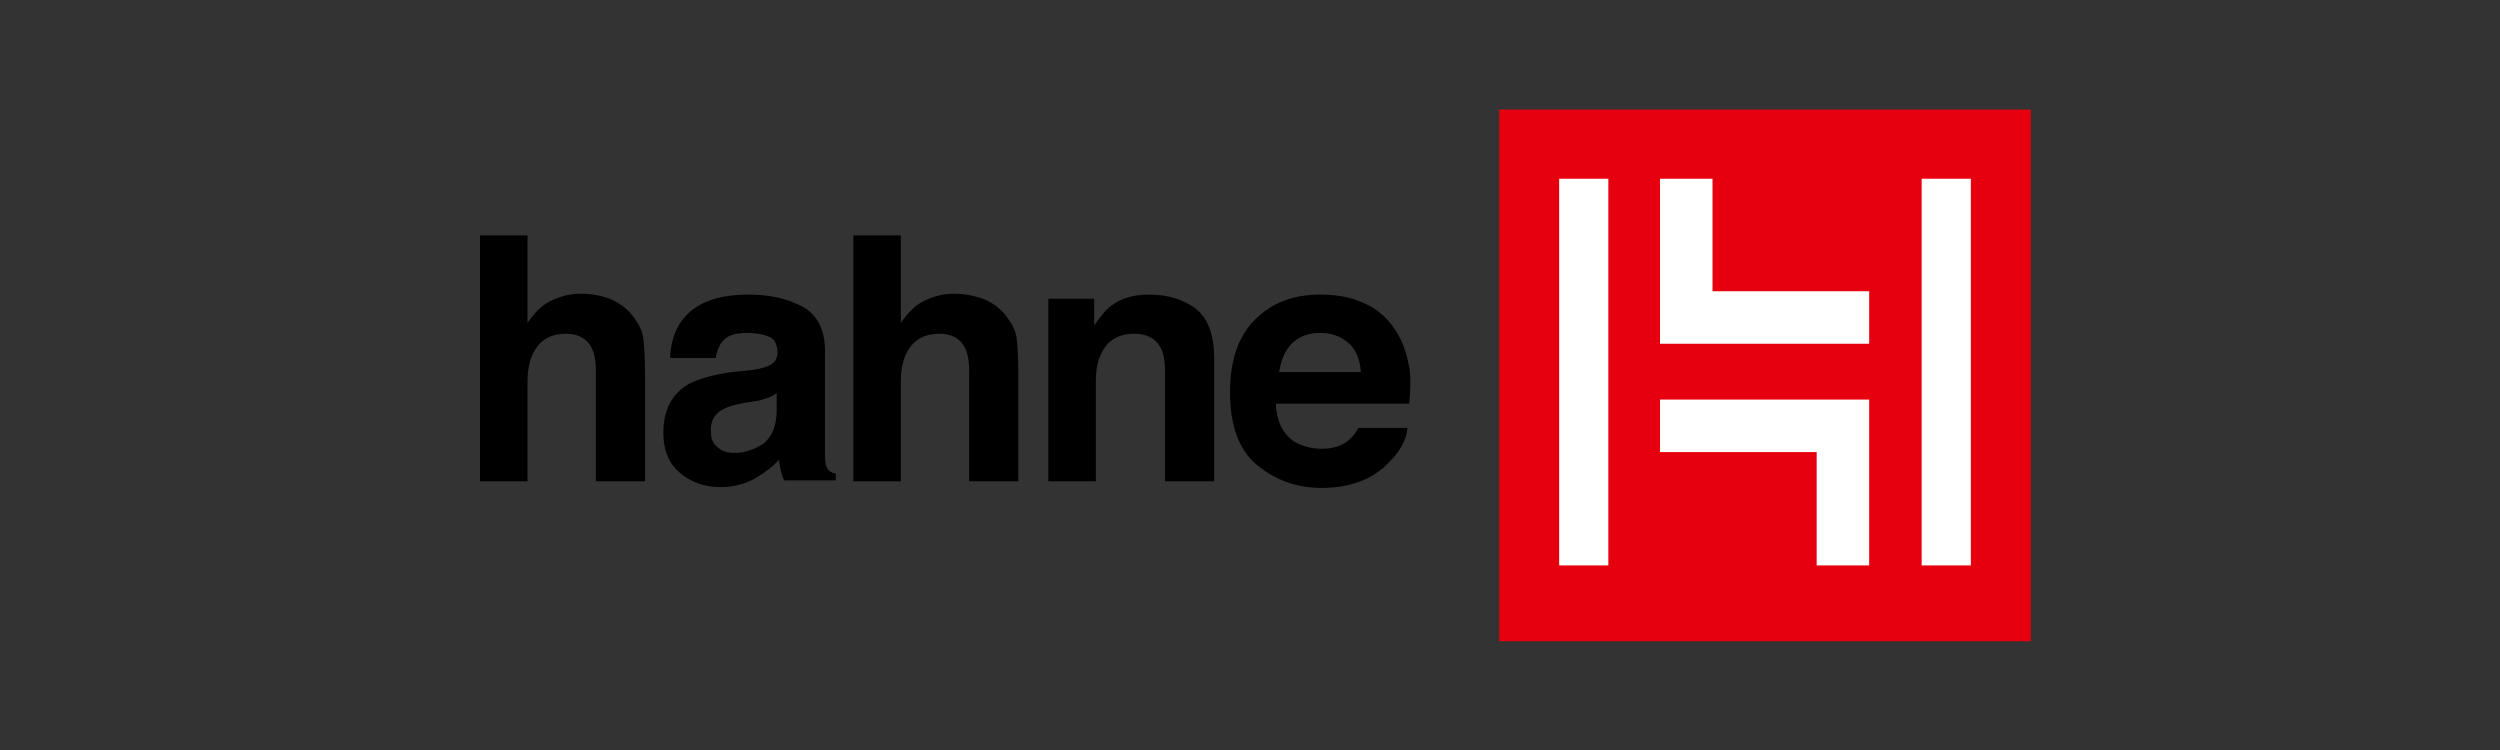
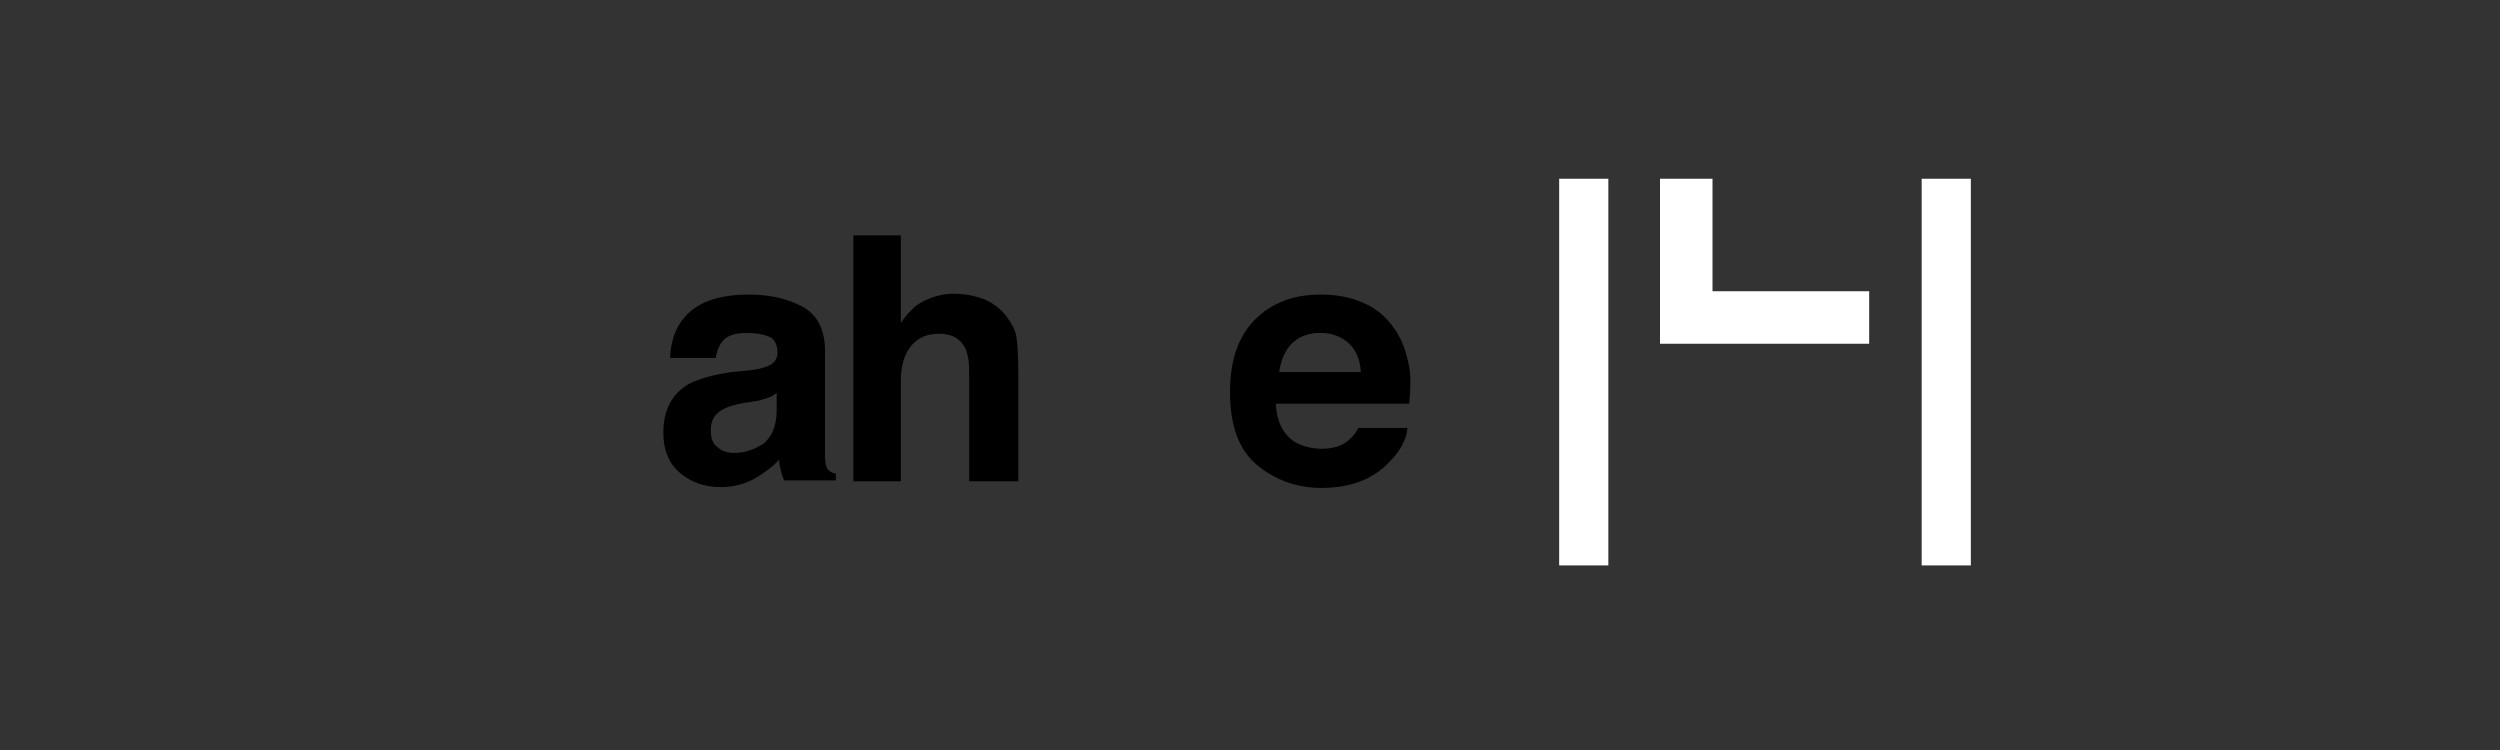
<svg xmlns="http://www.w3.org/2000/svg" width="100%" height="100%" viewBox="0 0 300 90" version="1.1" xml:space="preserve" style="fill-rule:evenodd;clip-rule:evenodd;stroke-linejoin:round;stroke-miterlimit:2;">
  <rect x="0" y="0" width="300" height="90" fill="#333333" stroke="none" />
  <g transform="matrix(1,0,0,1,150,45)">
    <g transform="matrix(1,0,0,1,-131.3,-35.25)">
-       <rect x="161.2" y="3.4" width="63.8" height="63.8" style="fill:rgb(230,0,15);" />
      <g>
        <rect x="168.4" y="11.7" width="5.9" height="46.4" style="fill:white;" />
-         <path d="M180.5,44.5L199.3,44.5L199.3,58.1L205.6,58.1L205.6,38.2L180.5,38.2L180.5,44.5Z" style="fill:white;fill-rule:nonzero;" />
        <path d="M186.8,11.7L180.5,11.7L180.5,31.5L205.6,31.5L205.6,25.2L186.8,25.2L186.8,11.7Z" style="fill:white;fill-rule:nonzero;" />
        <rect x="211.9" y="11.7" width="5.9" height="46.4" style="fill:white;" />
      </g>
      <g>
        <path d="M150.4,34.3C150.1,32.6 149.6,31.1 148.7,29.8C147.7,28.3 146.4,27.2 144.9,26.6C143.4,25.9 141.7,25.6 139.7,25.6C136.5,25.6 133.9,26.6 131.9,28.6C129.9,30.6 128.9,33.5 128.9,37.3C128.9,41.4 130,44.3 132.2,46.1C134.4,47.9 137,48.8 139.9,48.8C143.4,48.8 146.2,47.7 148.1,45.6C149.4,44.3 150.1,42.9 150.2,41.6L144.3,41.6C144,42.2 143.6,42.7 143.1,43.1C142.3,43.8 141.2,44.1 139.9,44.1C138.7,44.1 137.6,43.8 136.7,43.3C135.3,42.4 134.5,40.9 134.4,38.7L150.4,38.7C150.6,36.8 150.6,35.3 150.4,34.3ZM134.8,34.9C135,33.5 135.5,32.3 136.3,31.5C137.1,30.7 138.2,30.2 139.7,30.2C141.1,30.2 142.2,30.6 143.1,31.4C144,32.2 144.5,33.3 144.6,34.9L134.8,34.9Z" style="fill-rule:nonzero;" />
-         <path d="M119.2,25.6C117.4,25.6 115.9,26 114.7,26.9C114,27.4 113.4,28.2 112.6,29.3L112.6,26.1L107.1,26.1L107.1,48L112.8,48L112.8,36.1C112.8,34.7 113,33.6 113.4,32.8C114.1,31.2 115.4,30.3 117.4,30.3C119,30.3 120,30.9 120.6,32C120.9,32.6 121.1,33.5 121.1,34.7L121.1,48L127,48L127,33.2C127,30.5 126.3,28.5 124.8,27.3C123.3,26.2 121.5,25.6 119.2,25.6" style="fill-rule:nonzero;" />
        <path d="M95.7,25.5C94.5,25.5 93.4,25.8 92.3,26.3C91.2,26.8 90.3,27.7 89.4,29L89.4,18.5L83.7,18.5L83.7,48L89.4,48L89.4,36.1C89.4,34.2 89.8,32.8 90.6,31.8C91.4,30.8 92.5,30.3 94,30.3C95.4,30.3 96.4,30.8 97,31.8C97.4,32.5 97.6,33.5 97.6,34.7L97.6,48L103.5,48L103.5,35.1C103.5,33.1 103.4,31.7 103.3,30.9C103.2,30 102.8,29.2 102.2,28.4C101.5,27.4 100.6,26.7 99.5,26.2C98.2,25.7 97,25.5 95.7,25.5" style="fill-rule:nonzero;" />
        <path d="M80.6,46.5C80.4,46.2 80.3,45.7 80.3,45L80.3,32.4C80.3,29.8 79.4,28 77.5,27C75.6,26 73.5,25.6 71.1,25.6C67.4,25.6 64.8,26.6 63.3,28.5C62.3,29.7 61.8,31.3 61.7,33.2L67.2,33.2C67.3,32.4 67.6,31.7 68,31.2C68.6,30.5 69.5,30.2 70.9,30.2C72.1,30.2 73,30.4 73.7,30.7C74.3,31 74.6,31.7 74.6,32.6C74.6,33.3 74.2,33.9 73.4,34.2C72.9,34.4 72.2,34.6 71.1,34.7L69.1,34.9C66.9,35.2 65.2,35.7 64,36.3C61.9,37.5 60.9,39.5 60.9,42.2C60.9,44.3 61.6,45.9 62.9,47C64.2,48.1 65.8,48.7 67.8,48.7C69.4,48.7 70.8,48.3 72,47.6C73,47 74,46.3 74.8,45.4C74.8,45.9 74.9,46.3 75,46.7C75.1,47.1 75.2,47.5 75.4,47.9L81.6,47.9L81.6,47.1C81.1,47 80.8,46.8 80.6,46.5ZM74.5,39.5C74.5,41.4 73.9,42.7 72.9,43.5C71.8,44.2 70.7,44.6 69.4,44.6C68.6,44.6 67.9,44.4 67.4,43.9C66.8,43.5 66.6,42.8 66.6,41.8C66.6,40.7 67.1,39.9 68,39.4C68.5,39.1 69.4,38.8 70.6,38.6L71.9,38.4C72.6,38.3 73.1,38.1 73.4,38C73.8,37.9 74.1,37.7 74.5,37.4L74.5,39.5Z" style="fill-rule:nonzero;" />
-         <path d="M50.9,25.5C49.7,25.5 48.6,25.8 47.5,26.3C46.4,26.8 45.5,27.7 44.6,29L44.6,18.5L38.9,18.5L38.9,48L44.6,48L44.6,36.1C44.6,34.2 45,32.8 45.8,31.8C46.6,30.8 47.7,30.3 49.2,30.3C50.6,30.3 51.6,30.8 52.2,31.8C52.6,32.5 52.8,33.5 52.8,34.7L52.8,48L58.7,48L58.7,35.1C58.7,33.1 58.6,31.7 58.5,30.9C58.4,30 58,29.2 57.4,28.4C56.7,27.4 55.8,26.7 54.7,26.2C53.5,25.7 52.3,25.5 50.9,25.5" style="fill-rule:nonzero;" />
      </g>
    </g>
  </g>
</svg>